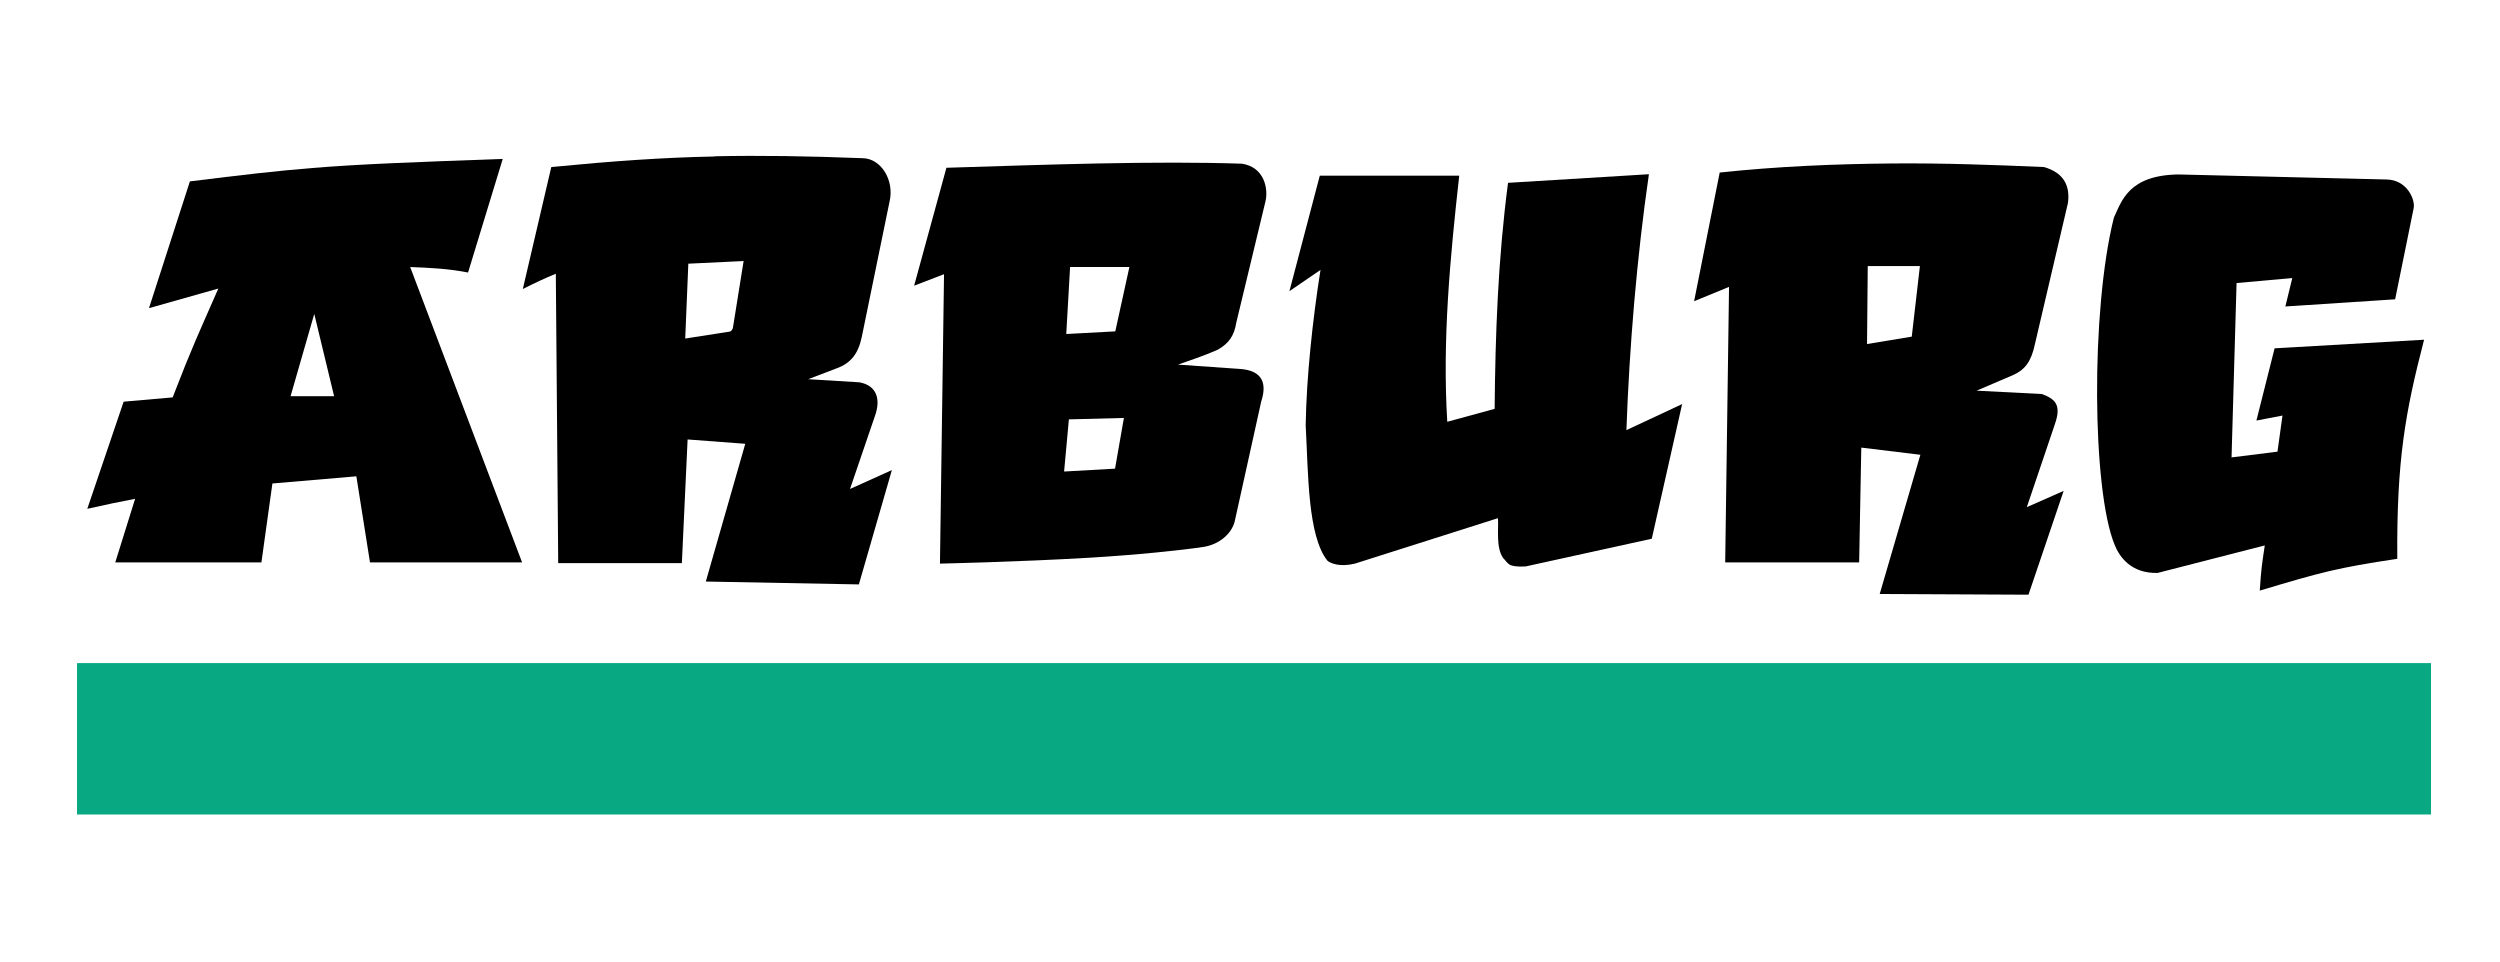
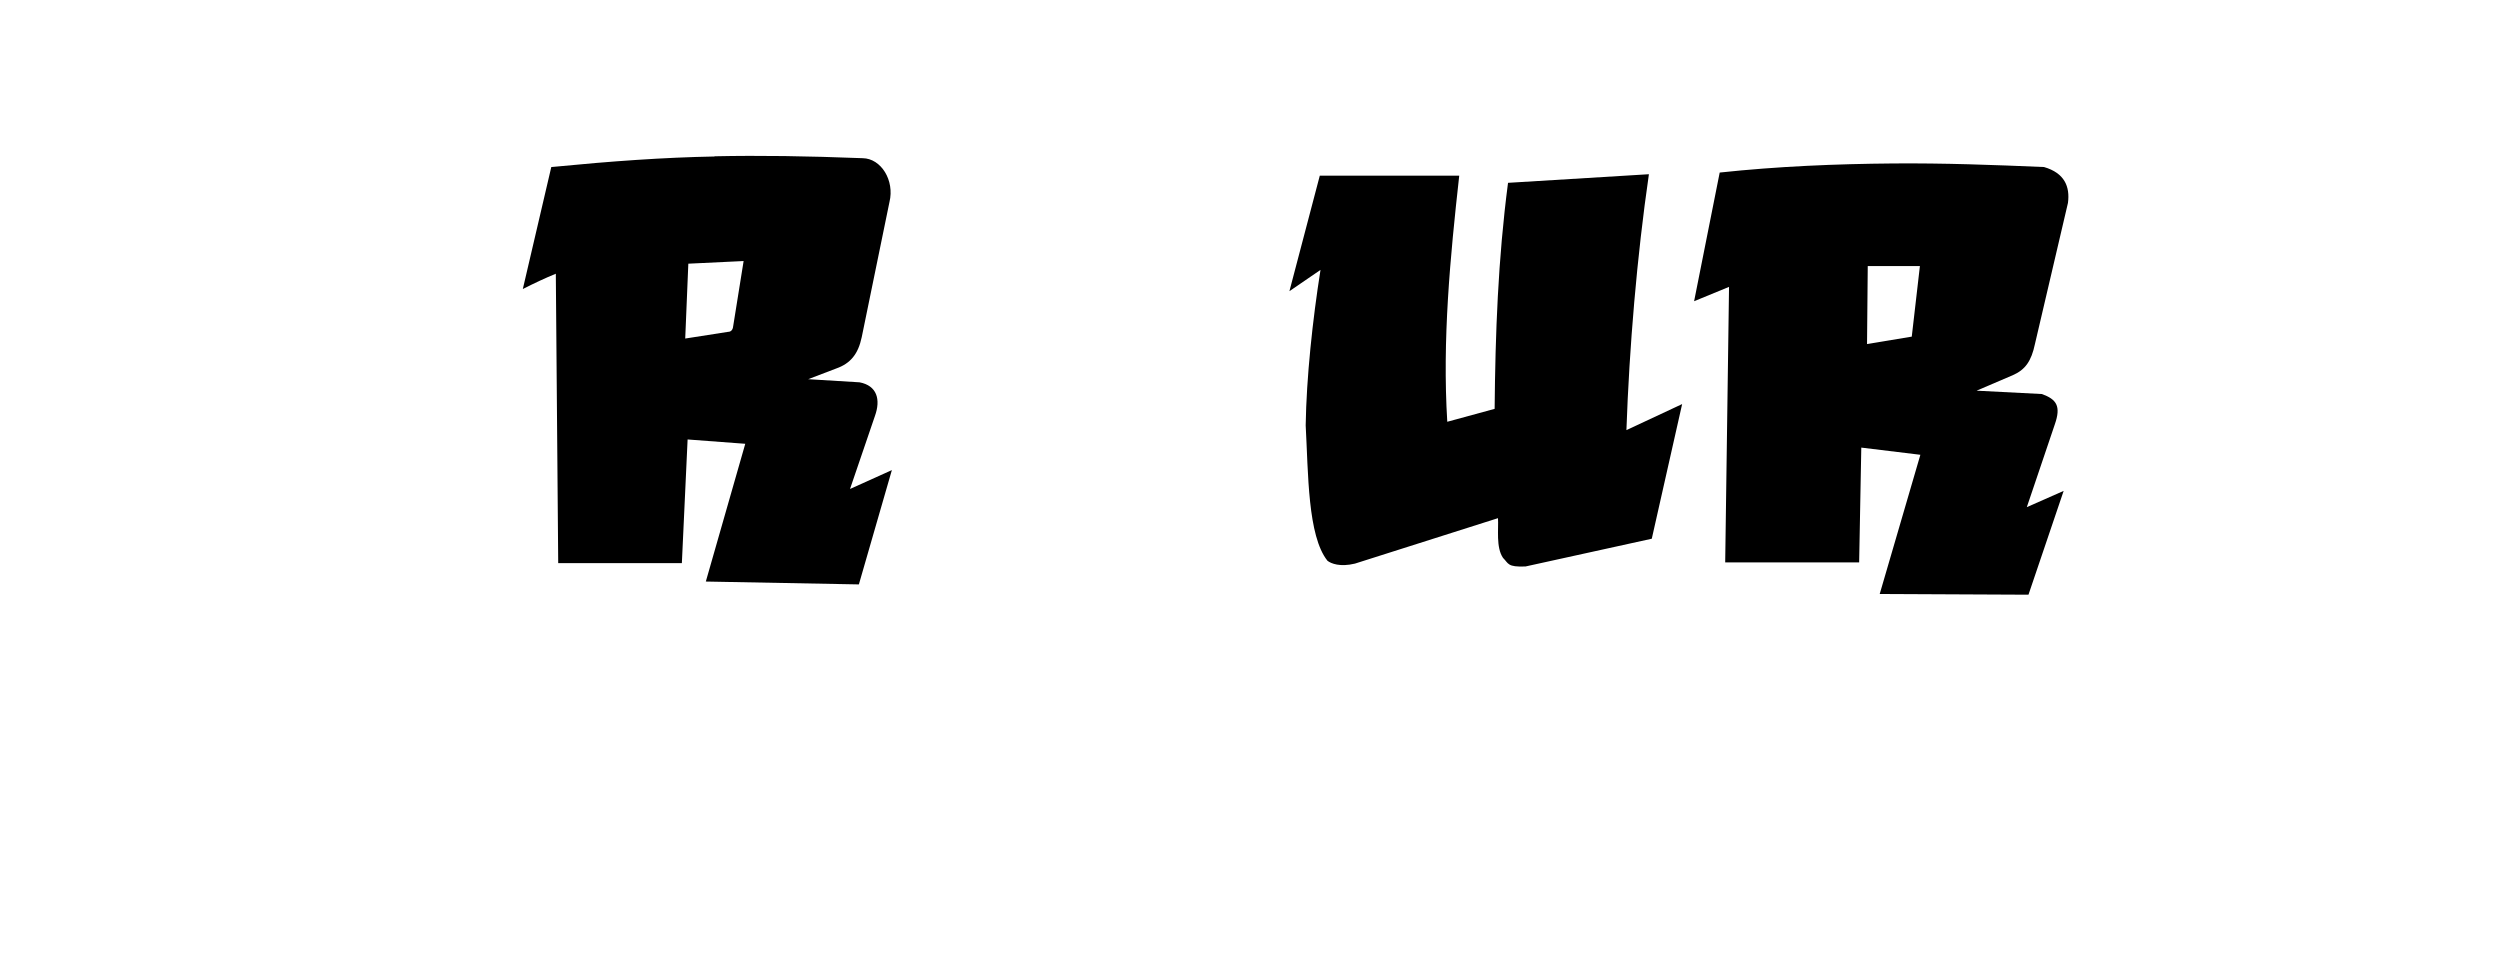
<svg xmlns="http://www.w3.org/2000/svg" version="1.0" id="svg3482" width="163.686" height="63">
  <defs id="defs3484" />
  <g transform="matrix(0.195,0,0,0.195,-5.976,-61.785)" id="layer1">
    <g transform="matrix(0.988,0,0,0.988,-110.036,5.994)" id="g3499">
      <path d="m 638.303,374.324 c -3.088,27.72 -5.774,55.925 -4.064,83.639 l 16.092,-4.386 c 0.243,-25.524 1.14,-50.806 4.555,-76.815 l 47.876,-2.924 c -4.064,27.957 -6.666,58.849 -7.643,86.97 l 18.937,-8.856 -10.318,45.76 -42.92,9.432 c -6.181,0.243 -5.69,-0.976 -7.643,-2.929 -2.438,-3.573 -1.462,-9.912 -1.705,-13.49 l -48.61,15.443 c -5.041,1.219 -8.128,0 -9.347,-0.977 -6.745,-8.45 -6.502,-29.667 -7.394,-46.008 0.243,-16.171 2.354,-35.927 5.035,-52.832 l -10.566,7.236 10.324,-39.263 z" id="path2564" style="fill:#000000;fill-opacity:1;fill-rule:nonzero;stroke:none" />
-       <path d="m 882.804,373.918 70.477,1.705 c 7.151,0 10.075,6.993 9.347,9.917 l -6.26,30.807 -37.31,2.438 2.359,-9.669 -18.943,1.705 -1.705,59.255 15.607,-1.947 1.705,-12.277 -8.862,1.705 6.181,-24.548 50.8,-2.924 c -6.418,24.79 -9.347,40.967 -9.105,74.456 -20.563,3.088 -25.846,4.555 -46.736,10.809 0.485,-7.473 0.734,-8.856 1.705,-15.359 l -36.412,9.347 c -8.862,0.243 -12.926,-5.283 -14.63,-9.596 -7.643,-18.61 -8.134,-79.576 -0.248,-111.111 2.687,-5.774 5.041,-14.472 22.03,-14.715" id="path2566" style="fill:#000000;fill-opacity:1;fill-rule:nonzero;stroke:none" />
      <path d="m 375.26,429.679 1.056,-25.439 18.79,-0.898 -3.505,21.867 c -0.085,1.219 -0.57,2.196 -1.778,2.196 z m 20.405,35.769 -13.406,46.815 52.014,0.976 11.216,-38.851 -14.224,6.418 8.461,-24.79 c 2.026,-5.611 0.723,-10.324 -5.21,-11.458 l -17.475,-1.061 9.59,-3.658 c 4.798,-1.705 7.4,-4.877 8.619,-10.645 l 9.426,-45.929 c 1.789,-7.315 -2.845,-14.794 -9.104,-14.873 -19.016,-0.734 -34.871,-0.976 -50.315,-0.649 v 0.068 c -17.475,0.339 -34.623,1.558 -55.513,3.59 l -9.675,41.453 c 3.821,-1.947 7.643,-3.737 11.216,-5.199 l 0.813,98.355 h 42.023 l 1.953,-42.029 z" id="path2568" style="fill:#000000;fill-opacity:1;fill-rule:nonzero;stroke:none" />
      <path d="m 776.892,431.548 0.243,-26.501 h 17.724 l -2.766,23.983 z m 18.124,37.637 -13.818,47.306 50.557,0.243 11.955,-35.278 -12.52,5.526 9.511,-28.121 c 2.19,-6.26 0.564,-8.534 -4.391,-10.324 l -22.188,-1.14 12.356,-5.283 c 4.222,-1.868 6.254,-4.798 7.473,-10.566 l 11.221,-47.955 c 0.728,-5.532 -1.14,-10.166 -8.134,-12.198 -16.984,-0.728 -34.053,-1.36 -51.206,-1.219 -19.507,0.164 -39.263,0.977 -59.013,3.093 l -8.698,43.728 11.87,-4.877 -1.304,93.642 h 45.523 l 0.728,-39.02 z" id="path2570" style="fill:#000000;fill-opacity:1;fill-rule:nonzero;stroke:none" />
-       <path d="m 234.967,478.938 -3.737,26.822 h -49.666 l 6.745,-21.618 c -5.932,1.135 -9.347,1.868 -16.256,3.409 l 12.356,-36.412 16.662,-1.462 c 6.745,-17.481 8.613,-21.217 15.522,-36.988 l -23.571,6.666 13.902,-43.078 c 17.554,-2.196 29.588,-3.579 41.617,-4.555 16.747,-1.355 33.409,-1.947 64.702,-3.087 l -11.786,38.608 c -6.502,-1.298 -13.248,-1.626 -19.671,-1.868 l 38.038,100.387 h -51.692 l -4.634,-29.261 z m 20.969,-29.667 -6.745,-27.963 -8.049,27.963 z" id="path2572" style="fill:#000000;fill-opacity:1;fill-rule:nonzero;stroke:none" />
-       <path d="m 512.55,504.169 c -24.74,1.456 -50.721,1.998 -50.721,1.998 l 1.383,-98.355 -10.16,3.9 10.973,-40.07 c 17.961,-0.57 35.357,-1.14 51.449,-1.462 18.13,-0.367 34.792,-0.406 49.016,0.079 7.722,1.219 8.941,8.698 7.97,12.762 l -9.917,41.21 c -0.734,4.555 -2.523,7.072 -6.344,9.268 -5.447,2.359 -9.426,3.579 -13.49,5.04 l 20.969,1.462 c 6.26,0.406 9.838,3.415 7.315,11.137 l -9.02,40.804 c -1.14,4.228 -5.368,7.722 -10.487,8.534 -7.648,1.168 -23.035,2.755 -38.935,3.692 m 8.777,-30.271 3.009,-17.232 -18.694,0.485 -1.626,17.724 z m 0.085,-46.657 4.792,-21.867 h -20.156 l -1.298,22.764 z" id="path2574" style="fill:#000000;fill-opacity:1;fill-rule:nonzero;stroke:none" />
-       <path d="m 968.56,591.432 h -800 v -51.455 h 800 z" id="path2576" style="fill:#08a883;fill-opacity:1;fill-rule:nonzero;stroke:none" />
    </g>
  </g>
</svg>